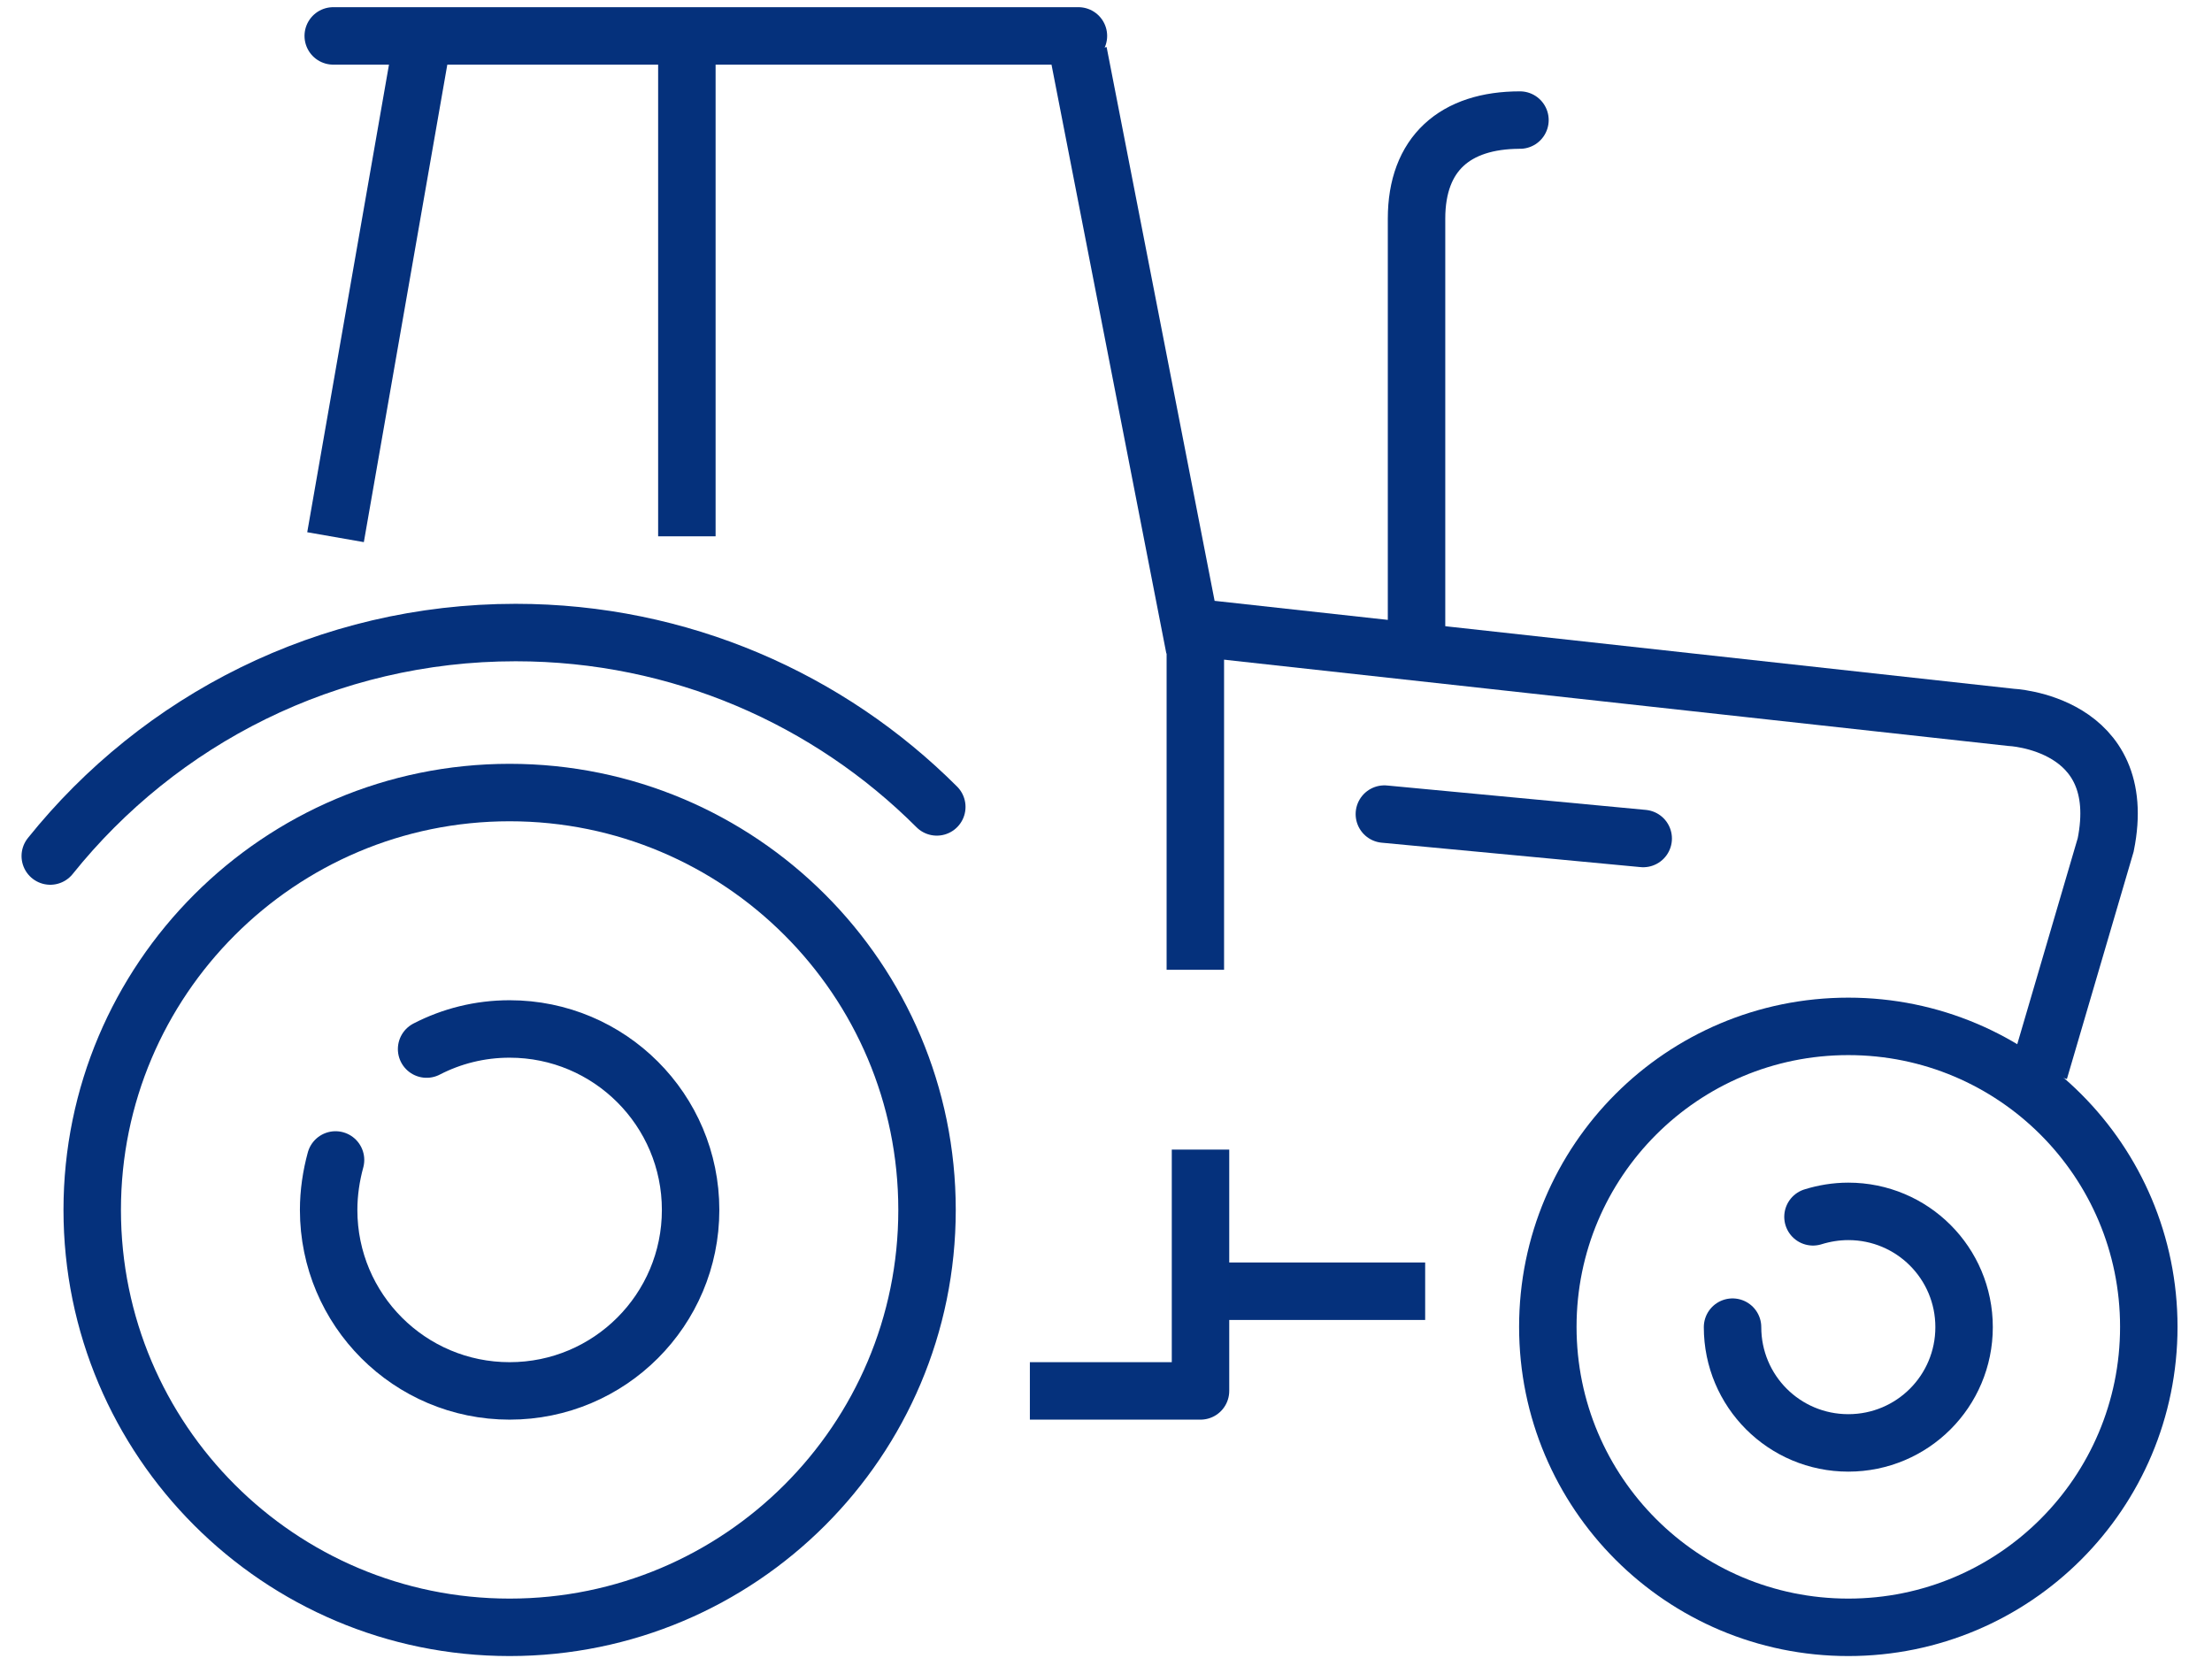
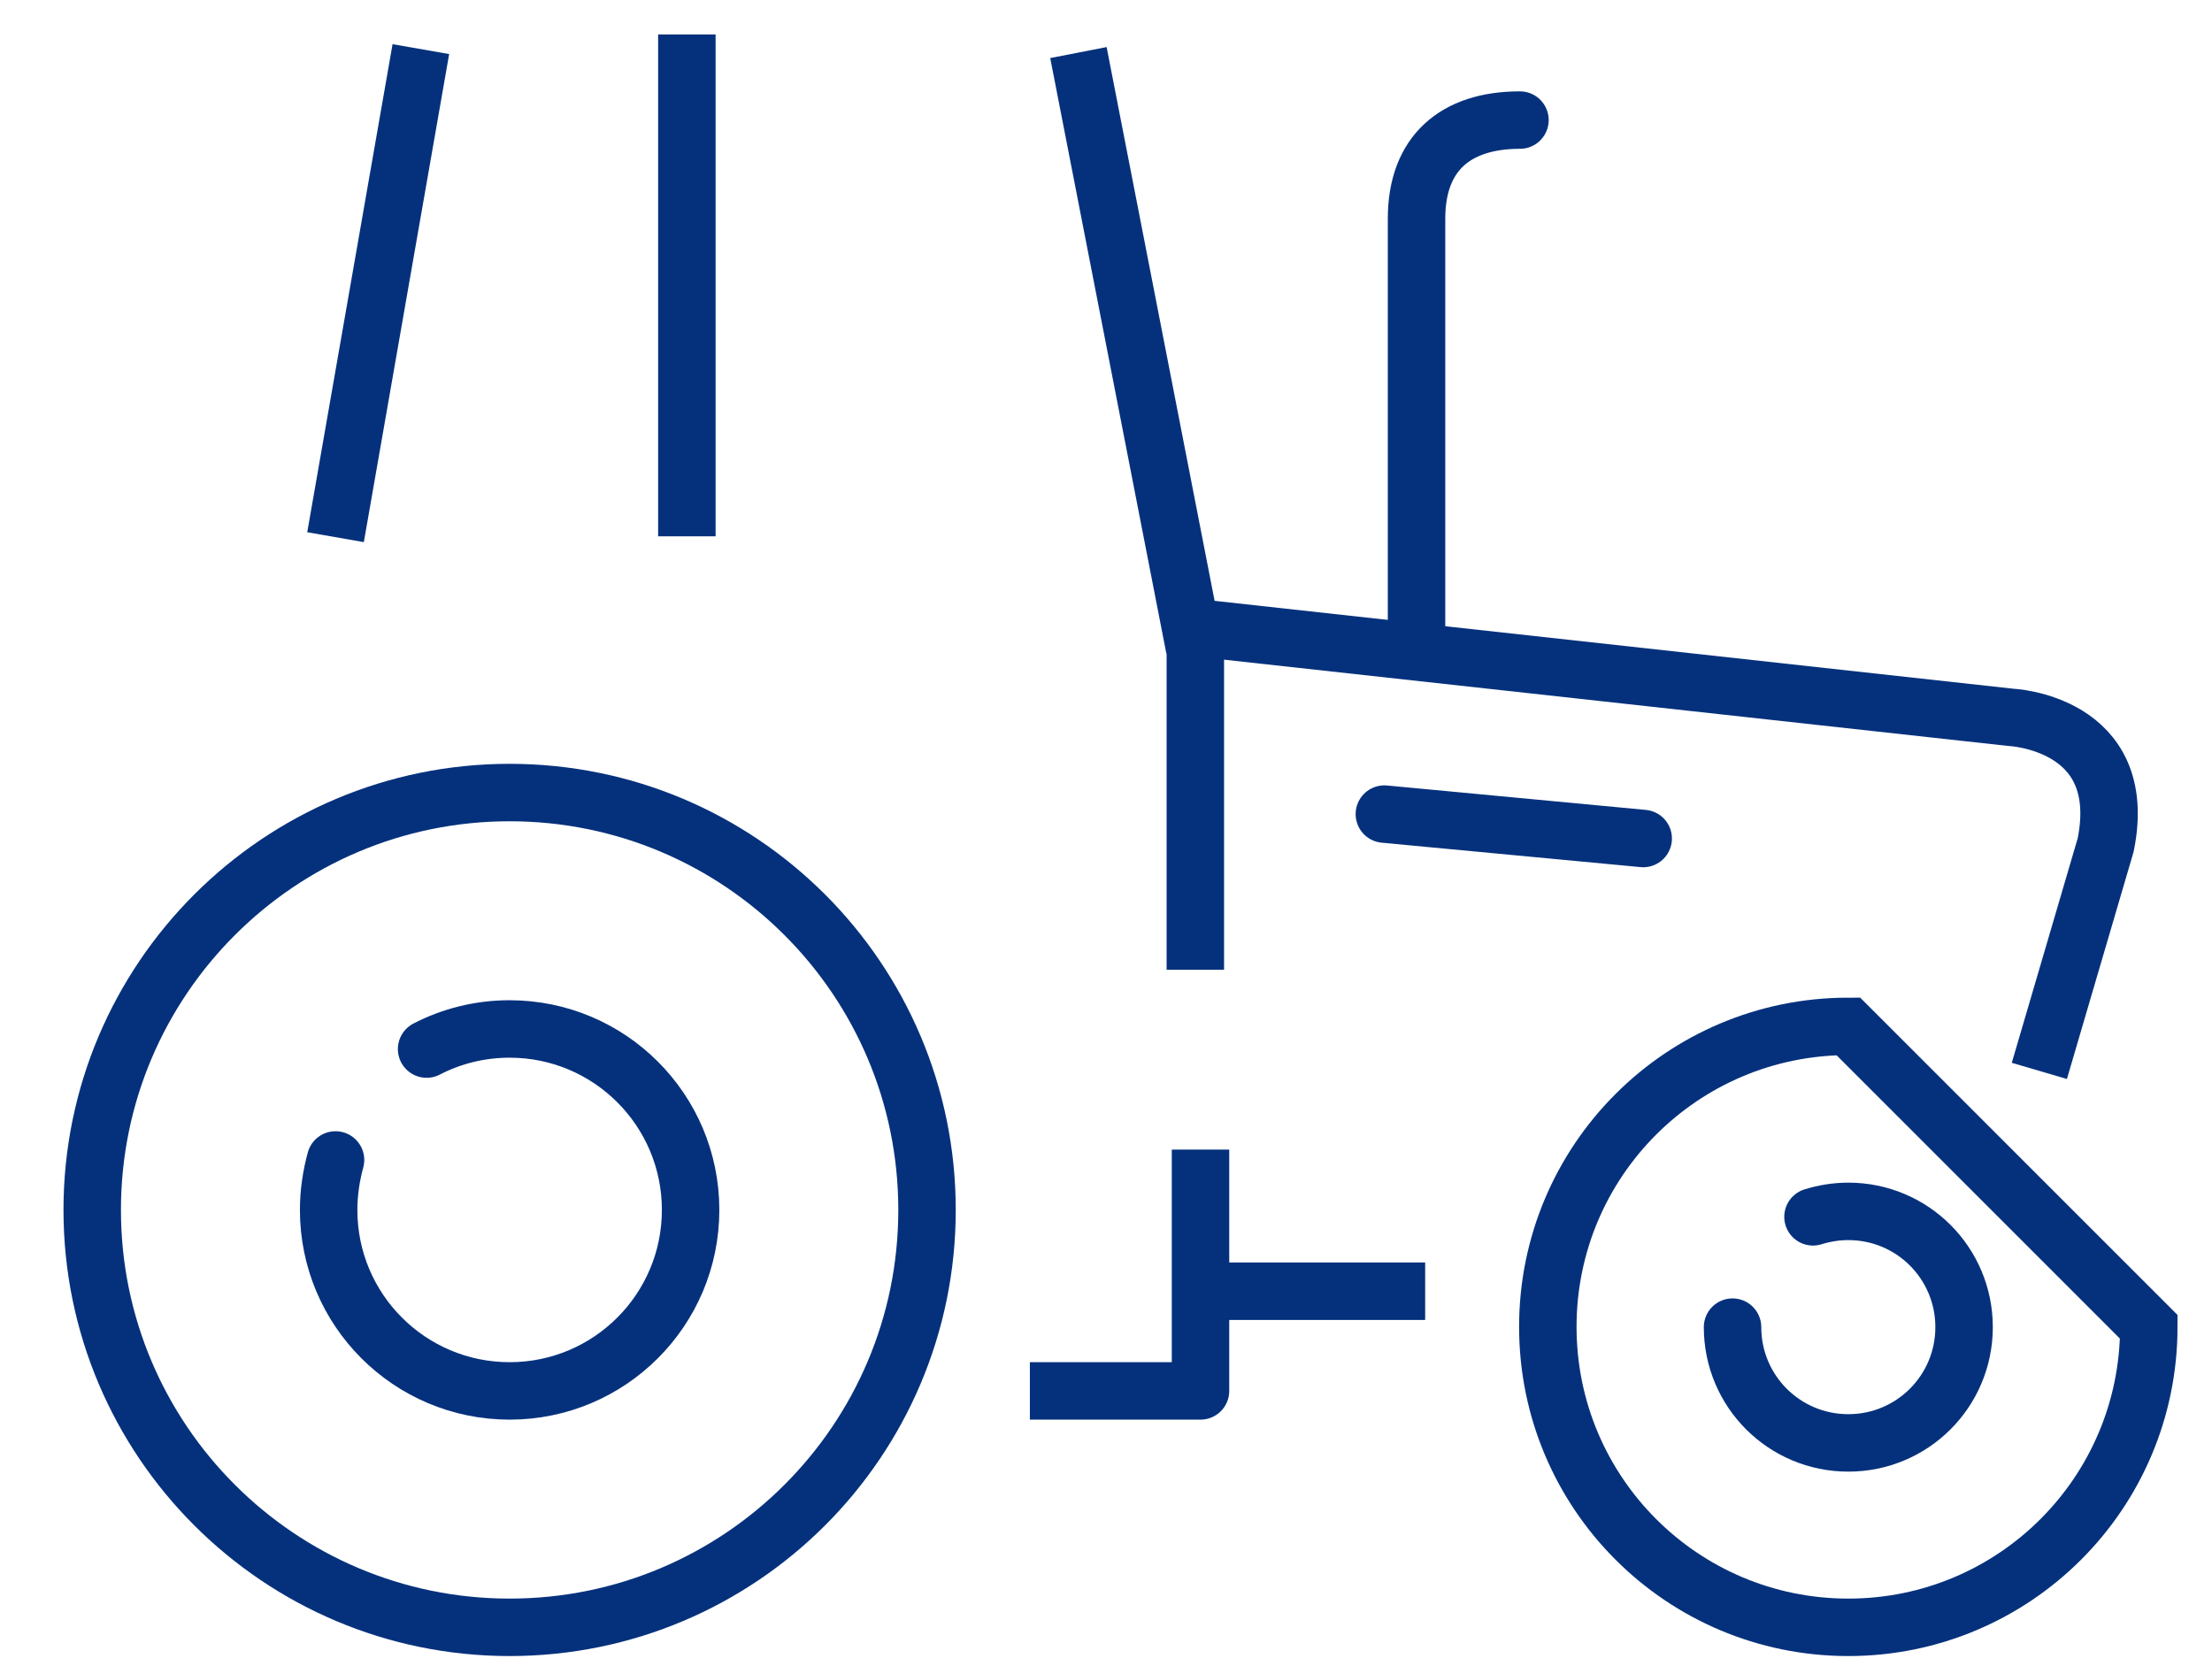
<svg xmlns="http://www.w3.org/2000/svg" width="77" height="58" viewBox="0 0 77 58" fill="none">
  <g id="Calque_2" clip-path="url(#clip0_2095_586)">
    <path id="Vector" d="M57.2 29.19L48.19 28.34" stroke="#05317C" stroke-width="2" stroke-miterlimit="10" stroke-linecap="round" />
    <path id="Vector_2" d="M37.54 1.83L41.44 21.83L69.98 24.97C69.98 24.97 74.16 25.14 73.3 29.41L70.99 37.28" stroke="#05317C" stroke-width="2" stroke-miterlimit="10" />
    <path id="Vector_3" d="M14.65 1.71L11.68 18.7" stroke="#05317C" stroke-width="2" stroke-miterlimit="10" />
    <path id="Vector_4" d="M23.91 1.2V18.67" stroke="#05317C" stroke-width="2" stroke-miterlimit="10" />
-     <path id="Vector_5" d="M11.6 1.25H37.54" stroke="#05317C" stroke-width="2" stroke-miterlimit="10" stroke-linecap="round" />
    <path id="Vector_6" d="M32.27 42.12C32.27 50.15 25.76 56.65 17.74 56.65C9.72 56.65 3.21 50.14 3.21 42.12C3.21 34.1 9.72 27.59 17.74 27.59C25.76 27.59 32.27 34.09 32.27 42.12Z" stroke="#05317C" stroke-width="2" stroke-miterlimit="10" stroke-linecap="round" />
    <path id="Vector_7" d="M14.85 36.52C15.72 36.07 16.7 35.82 17.74 35.82C21.22 35.82 24.04 38.64 24.04 42.12C24.04 45.6 21.22 48.42 17.74 48.42C14.26 48.42 11.44 45.6 11.44 42.12C11.44 41.52 11.53 40.93 11.68 40.38" stroke="#05317C" stroke-width="2" stroke-miterlimit="10" stroke-linecap="round" />
-     <path id="Vector_8" d="M74.8 46.19C74.8 51.97 70.12 56.65 64.34 56.65C58.56 56.65 53.88 51.97 53.88 46.19C53.88 40.41 58.56 35.73 64.34 35.73C70.12 35.73 74.8 40.41 74.8 46.19Z" stroke="#05317C" stroke-width="2" stroke-miterlimit="10" stroke-linecap="round" />
+     <path id="Vector_8" d="M74.8 46.19C74.8 51.97 70.12 56.65 64.34 56.65C58.56 56.65 53.88 51.97 53.88 46.19C53.88 40.41 58.56 35.73 64.34 35.73Z" stroke="#05317C" stroke-width="2" stroke-miterlimit="10" stroke-linecap="round" />
    <path id="Vector_9" d="M63.11 42.36C63.5 42.24 63.91 42.17 64.34 42.17C66.57 42.17 68.37 43.97 68.37 46.2C68.37 48.43 66.57 50.23 64.34 50.23C62.11 50.23 60.31 48.43 60.31 46.2" stroke="#05317C" stroke-width="2" stroke-miterlimit="10" stroke-linecap="round" />
    <path id="Vector_10" d="M49.61 44.95H42.6" stroke="#05317C" stroke-width="2" stroke-miterlimit="10" />
-     <path id="Vector_11" d="M1.75 29.8C5.55 25.06 11.39 22.02 17.95 22.02C23.67 22.02 28.86 24.34 32.61 28.09" stroke="#05317C" stroke-width="2" stroke-miterlimit="10" stroke-linecap="round" />
    <path id="Vector_12" d="M52.91 4.18C50.65 4.18 49.31 5.35 49.31 7.61V22.53" stroke="#05317C" stroke-width="2" stroke-miterlimit="10" stroke-linecap="round" />
    <path id="Vector_13" d="M41.61 21.54V33.76" stroke="#05317C" stroke-width="2" stroke-miterlimit="10" />
    <path id="Vector_14" d="M41.79 40.02V48.42H35.85" stroke="#05317C" stroke-width="2" stroke-linejoin="round" />
  </g>
  <defs>
    <clipPath id="clip0_2095_586">
      <rect width="75.55" height="57.9" fill="white" transform="translate(0.5)" />
    </clipPath>
  </defs>
</svg>